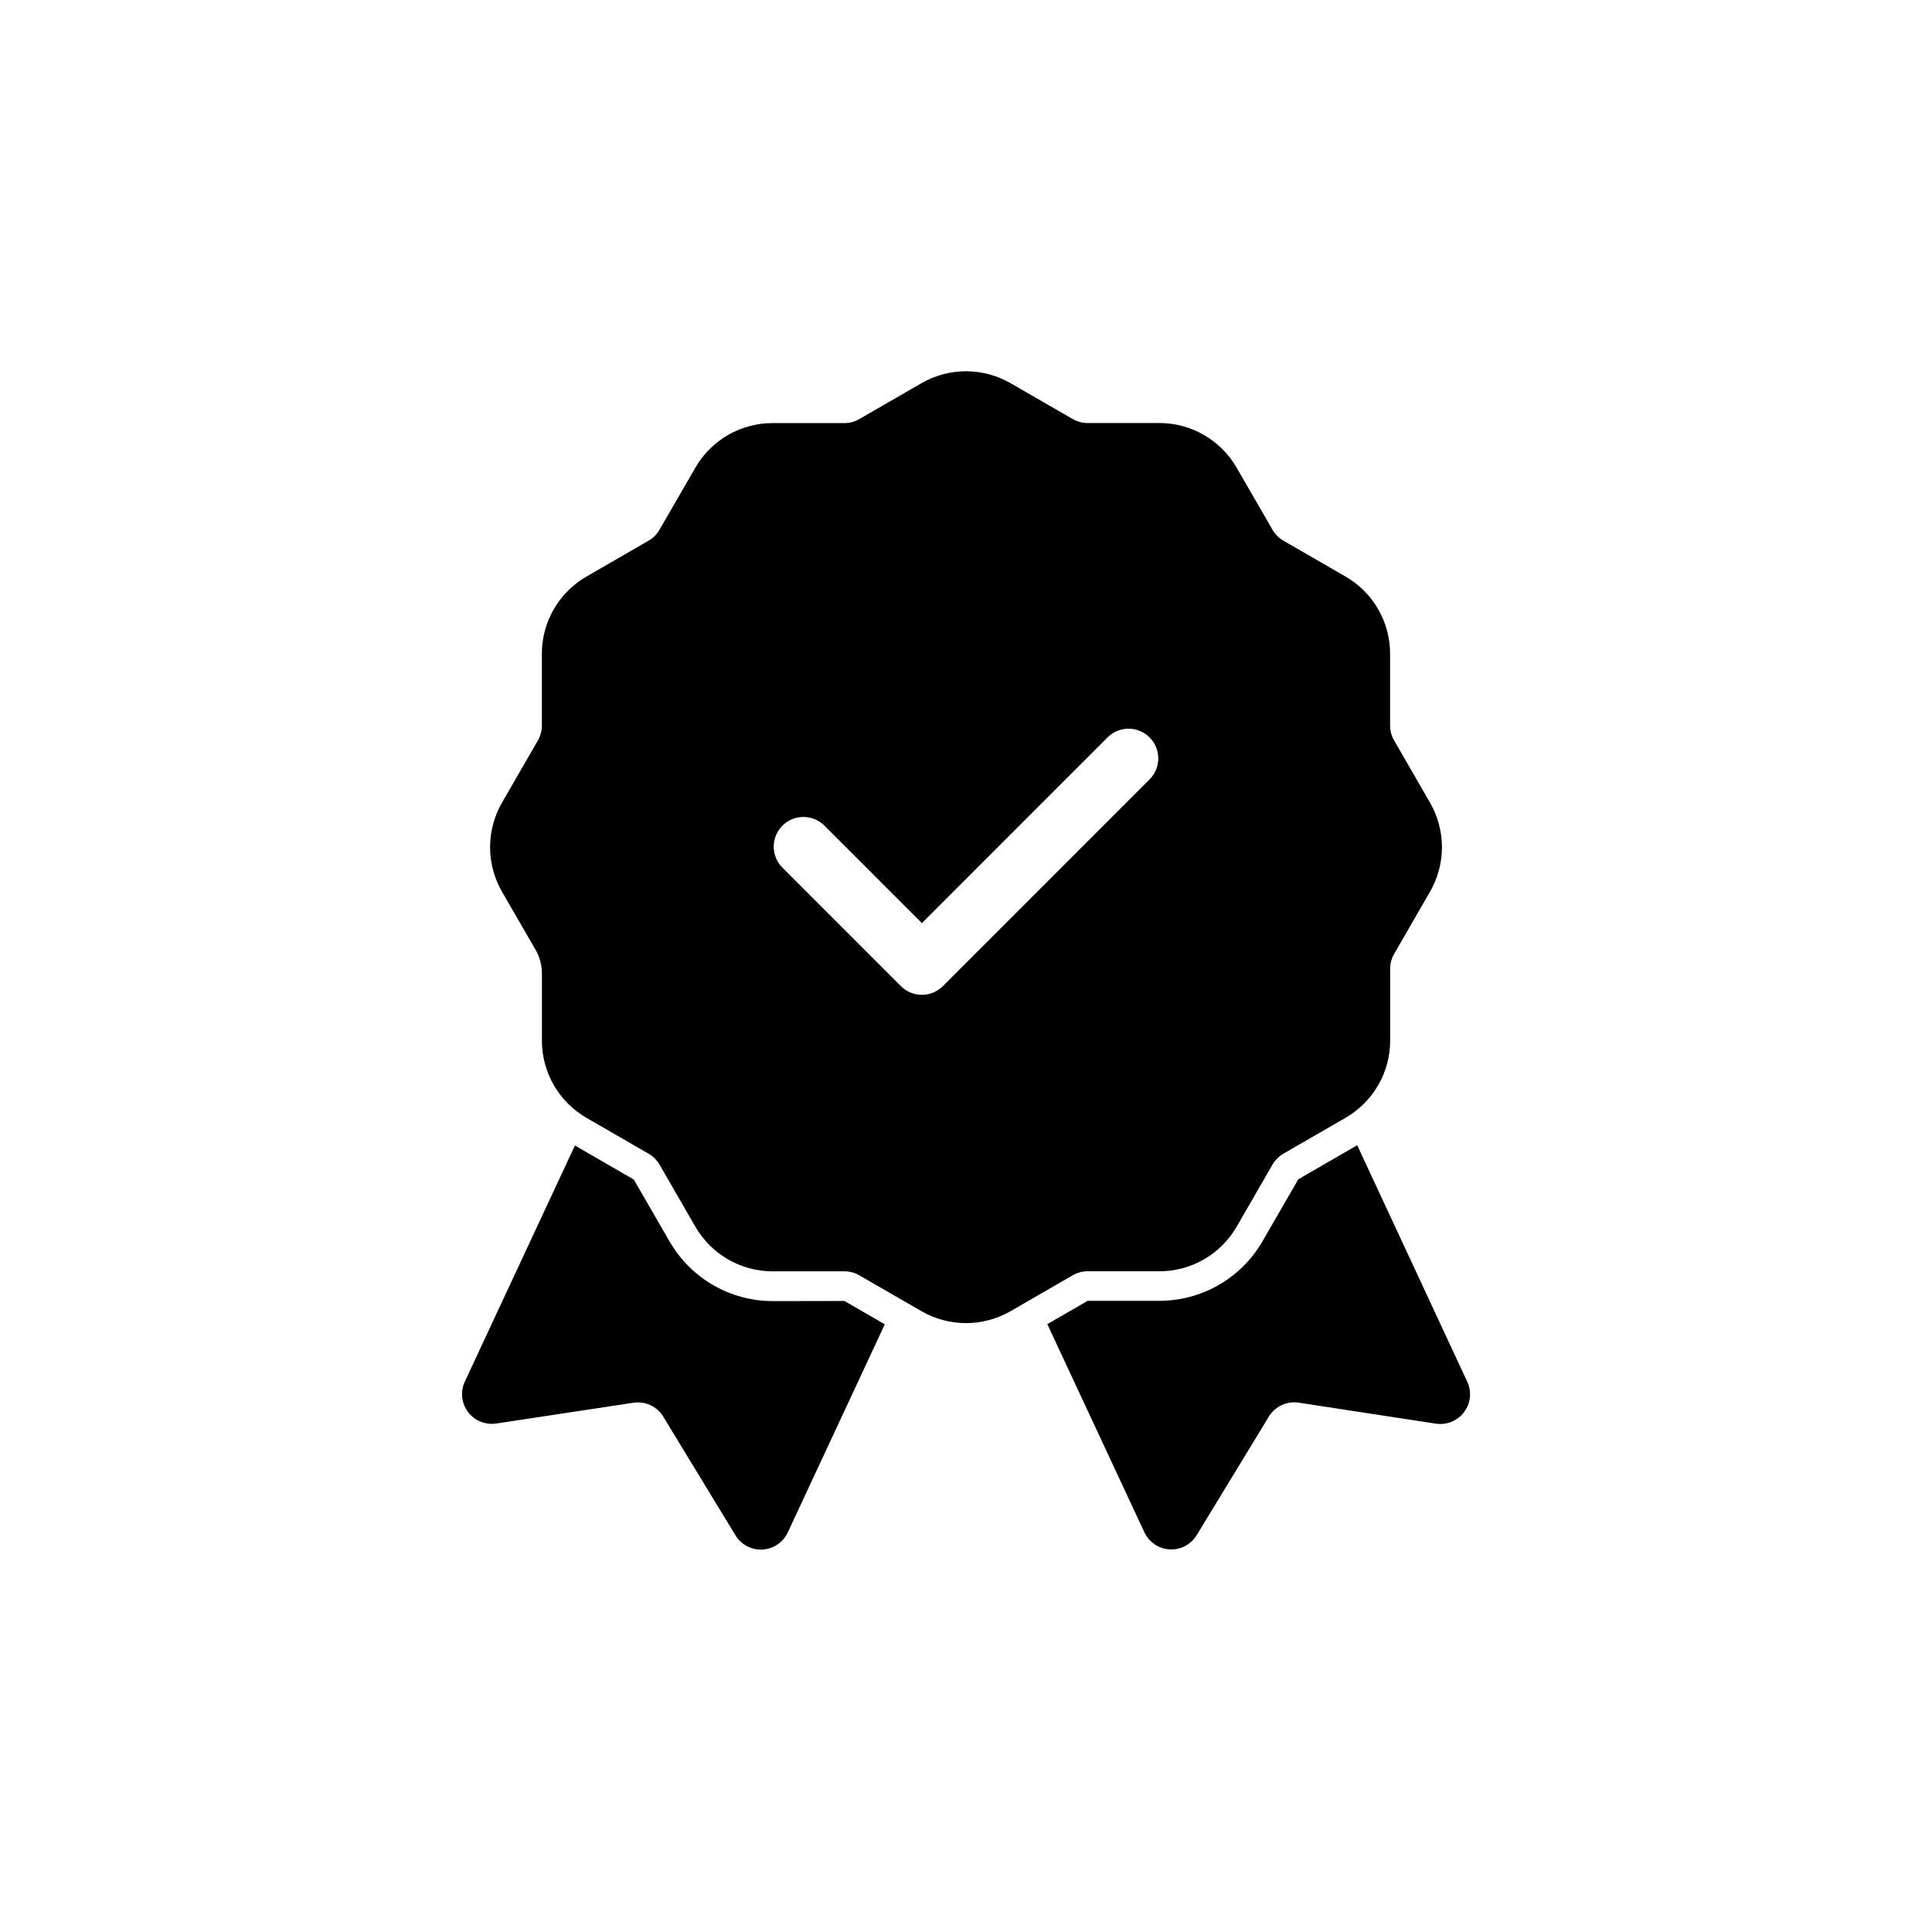
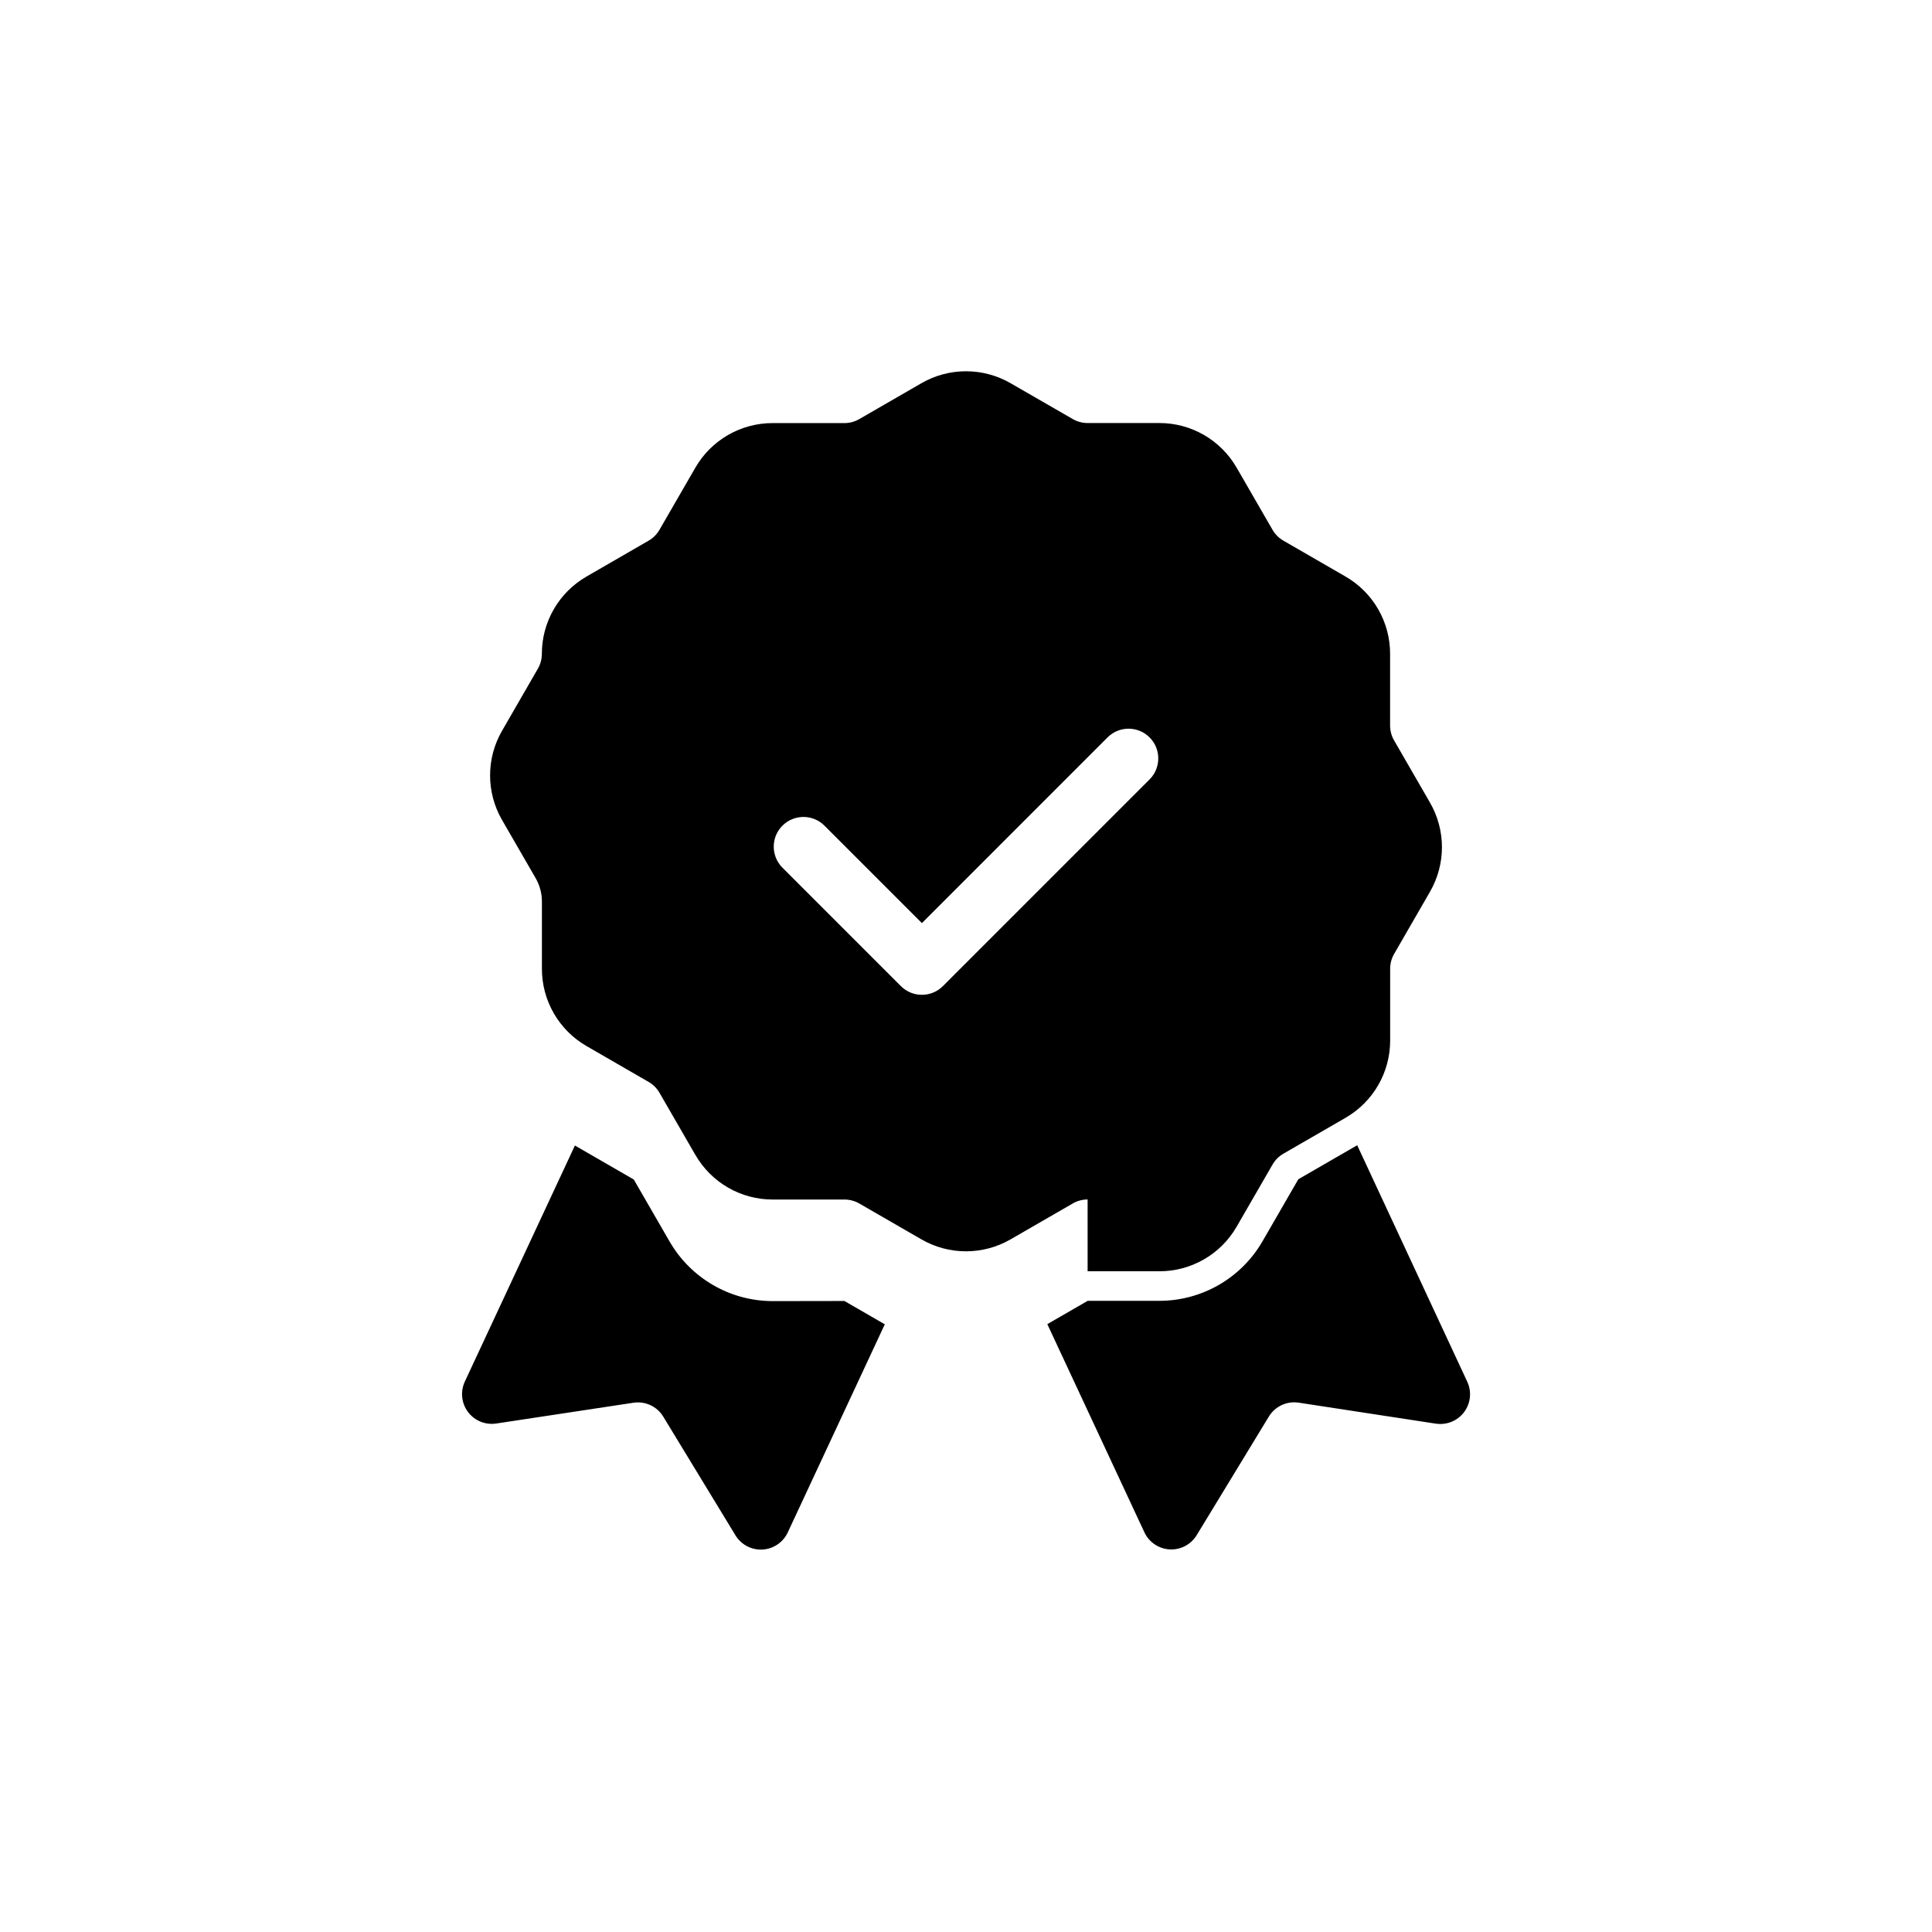
<svg xmlns="http://www.w3.org/2000/svg" fill="#000000" width="800px" height="800px" version="1.1" viewBox="144 144 512 512">
-   <path d="m432.23 480.9h19.027c4.148 0.004 8.223-1.086 11.816-3.16 3.594-2.07 6.578-5.055 8.648-8.648l9.516-16.477h0.004c0.688-1.199 1.68-2.191 2.879-2.879l16.477-9.516v-0.004c3.594-2.07 6.578-5.055 8.648-8.648 2.074-3.594 3.164-7.668 3.16-11.816v-19.02c0-1.383 0.363-2.738 1.055-3.938l9.504-16.473c2.07-3.594 3.164-7.664 3.164-11.809 0-4.148-1.094-8.219-3.164-11.809l-9.516-16.484h-0.004c-0.691-1.195-1.055-2.555-1.055-3.938v-19.027c0.004-4.144-1.086-8.223-3.16-11.816-2.07-3.59-5.055-6.574-8.648-8.648l-16.477-9.516v-0.004c-1.199-0.688-2.191-1.68-2.879-2.879l-9.516-16.477h-0.004c-2.074-3.594-5.055-6.574-8.648-8.648s-7.668-3.164-11.816-3.16h-19.012c-1.383 0.004-2.738-0.363-3.938-1.055l-16.484-9.5c-3.59-2.074-7.66-3.164-11.805-3.164-4.148 0-8.219 1.09-11.809 3.164l-16.484 9.516c-1.195 0.691-2.555 1.059-3.938 1.055h-19.027c-4.144-0.004-8.223 1.086-11.816 3.16-3.59 2.074-6.574 5.055-8.648 8.648l-9.516 16.477h-0.004c-0.688 1.199-1.68 2.191-2.879 2.879l-16.477 9.516v0.004c-3.594 2.074-6.574 5.059-8.648 8.648-2.074 3.594-3.164 7.672-3.16 11.816v19.027c0 1.383-0.363 2.742-1.055 3.938l-9.5 16.469c-4.219 7.305-4.219 16.309 0 23.617l8.918 15.438v-0.004c1.078 1.883 1.648 4.012 1.652 6.18v17.832c-0.004 4.148 1.086 8.223 3.16 11.816s5.055 6.578 8.648 8.652l16.477 9.516c1.199 0.688 2.191 1.684 2.879 2.883l9.516 16.477 0.004-0.004c2.074 3.594 5.059 6.578 8.648 8.648 3.594 2.074 7.672 3.164 11.816 3.16h19.027c1.383 0 2.742 0.363 3.938 1.055l16.469 9.504c7.305 4.219 16.309 4.219 23.613 0l16.484-9.516v-0.004c1.199-0.691 2.555-1.055 3.938-1.055zm-38.352-75.57c-3.074 3.074-8.059 3.074-11.133 0l-31.488-31.488c-2.981-3.09-2.941-8 0.098-11.035 3.035-3.035 7.945-3.078 11.035-0.098l25.922 25.922 49.301-49.309c3.09-2.984 8-2.941 11.035 0.098 3.039 3.035 3.082 7.945 0.098 11.035zm-26.098 83.445 10.699 6.18-25.711 55.148c-1.223 2.633-3.793 4.375-6.691 4.543-2.898 0.164-5.648-1.281-7.164-3.754l-19.145-31.473c-1.645-2.699-4.746-4.148-7.871-3.684l-36.383 5.512v-0.004c-2.859 0.438-5.723-0.723-7.469-3.027-1.746-2.305-2.086-5.379-0.895-8.008l29.207-62.637 15.602 9.012 9.516 16.477h0.004c5.637 9.73 16.023 15.727 27.266 15.746zm156.75 32.512-36.359-5.566c-3.137-0.48-6.258 0.973-7.91 3.684l-19.137 31.449c-1.516 2.473-4.266 3.918-7.164 3.754-2.894-0.168-5.469-1.91-6.691-4.543l-25.719-55.152 10.707-6.18h19.027c11.242-0.016 21.629-6.012 27.27-15.742l9.516-16.477 15.602-9.012 29.184 62.707c1.207 2.629 0.879 5.707-0.859 8.02-1.734 2.312-4.602 3.484-7.461 3.055z" />
+   <path d="m432.23 480.9h19.027c4.148 0.004 8.223-1.086 11.816-3.16 3.594-2.07 6.578-5.055 8.648-8.648l9.516-16.477h0.004c0.688-1.199 1.68-2.191 2.879-2.879l16.477-9.516v-0.004c3.594-2.07 6.578-5.055 8.648-8.648 2.074-3.594 3.164-7.668 3.16-11.816v-19.02c0-1.383 0.363-2.738 1.055-3.938l9.504-16.473c2.07-3.594 3.164-7.664 3.164-11.809 0-4.148-1.094-8.219-3.164-11.809l-9.516-16.484h-0.004c-0.691-1.195-1.055-2.555-1.055-3.938v-19.027c0.004-4.144-1.086-8.223-3.16-11.816-2.07-3.59-5.055-6.574-8.648-8.648l-16.477-9.516v-0.004c-1.199-0.688-2.191-1.68-2.879-2.879l-9.516-16.477h-0.004c-2.074-3.594-5.055-6.574-8.648-8.648s-7.668-3.164-11.816-3.16h-19.012c-1.383 0.004-2.738-0.363-3.938-1.055l-16.484-9.5c-3.59-2.074-7.66-3.164-11.805-3.164-4.148 0-8.219 1.09-11.809 3.164l-16.484 9.516c-1.195 0.691-2.555 1.059-3.938 1.055h-19.027c-4.144-0.004-8.223 1.086-11.816 3.16-3.59 2.074-6.574 5.055-8.648 8.648l-9.516 16.477h-0.004c-0.688 1.199-1.68 2.191-2.879 2.879l-16.477 9.516v0.004c-3.594 2.074-6.574 5.059-8.648 8.648-2.074 3.594-3.164 7.672-3.16 11.816c0 1.383-0.363 2.742-1.055 3.938l-9.5 16.469c-4.219 7.305-4.219 16.309 0 23.617l8.918 15.438v-0.004c1.078 1.883 1.648 4.012 1.652 6.18v17.832c-0.004 4.148 1.086 8.223 3.16 11.816s5.055 6.578 8.648 8.652l16.477 9.516c1.199 0.688 2.191 1.684 2.879 2.883l9.516 16.477 0.004-0.004c2.074 3.594 5.059 6.578 8.648 8.648 3.594 2.074 7.672 3.164 11.816 3.16h19.027c1.383 0 2.742 0.363 3.938 1.055l16.469 9.504c7.305 4.219 16.309 4.219 23.613 0l16.484-9.516v-0.004c1.199-0.691 2.555-1.055 3.938-1.055zm-38.352-75.57c-3.074 3.074-8.059 3.074-11.133 0l-31.488-31.488c-2.981-3.09-2.941-8 0.098-11.035 3.035-3.035 7.945-3.078 11.035-0.098l25.922 25.922 49.301-49.309c3.09-2.984 8-2.941 11.035 0.098 3.039 3.035 3.082 7.945 0.098 11.035zm-26.098 83.445 10.699 6.18-25.711 55.148c-1.223 2.633-3.793 4.375-6.691 4.543-2.898 0.164-5.648-1.281-7.164-3.754l-19.145-31.473c-1.645-2.699-4.746-4.148-7.871-3.684l-36.383 5.512v-0.004c-2.859 0.438-5.723-0.723-7.469-3.027-1.746-2.305-2.086-5.379-0.895-8.008l29.207-62.637 15.602 9.012 9.516 16.477h0.004c5.637 9.73 16.023 15.727 27.266 15.746zm156.75 32.512-36.359-5.566c-3.137-0.48-6.258 0.973-7.91 3.684l-19.137 31.449c-1.516 2.473-4.266 3.918-7.164 3.754-2.894-0.168-5.469-1.91-6.691-4.543l-25.719-55.152 10.707-6.18h19.027c11.242-0.016 21.629-6.012 27.27-15.742l9.516-16.477 15.602-9.012 29.184 62.707c1.207 2.629 0.879 5.707-0.859 8.02-1.734 2.312-4.602 3.484-7.461 3.055z" />
</svg>